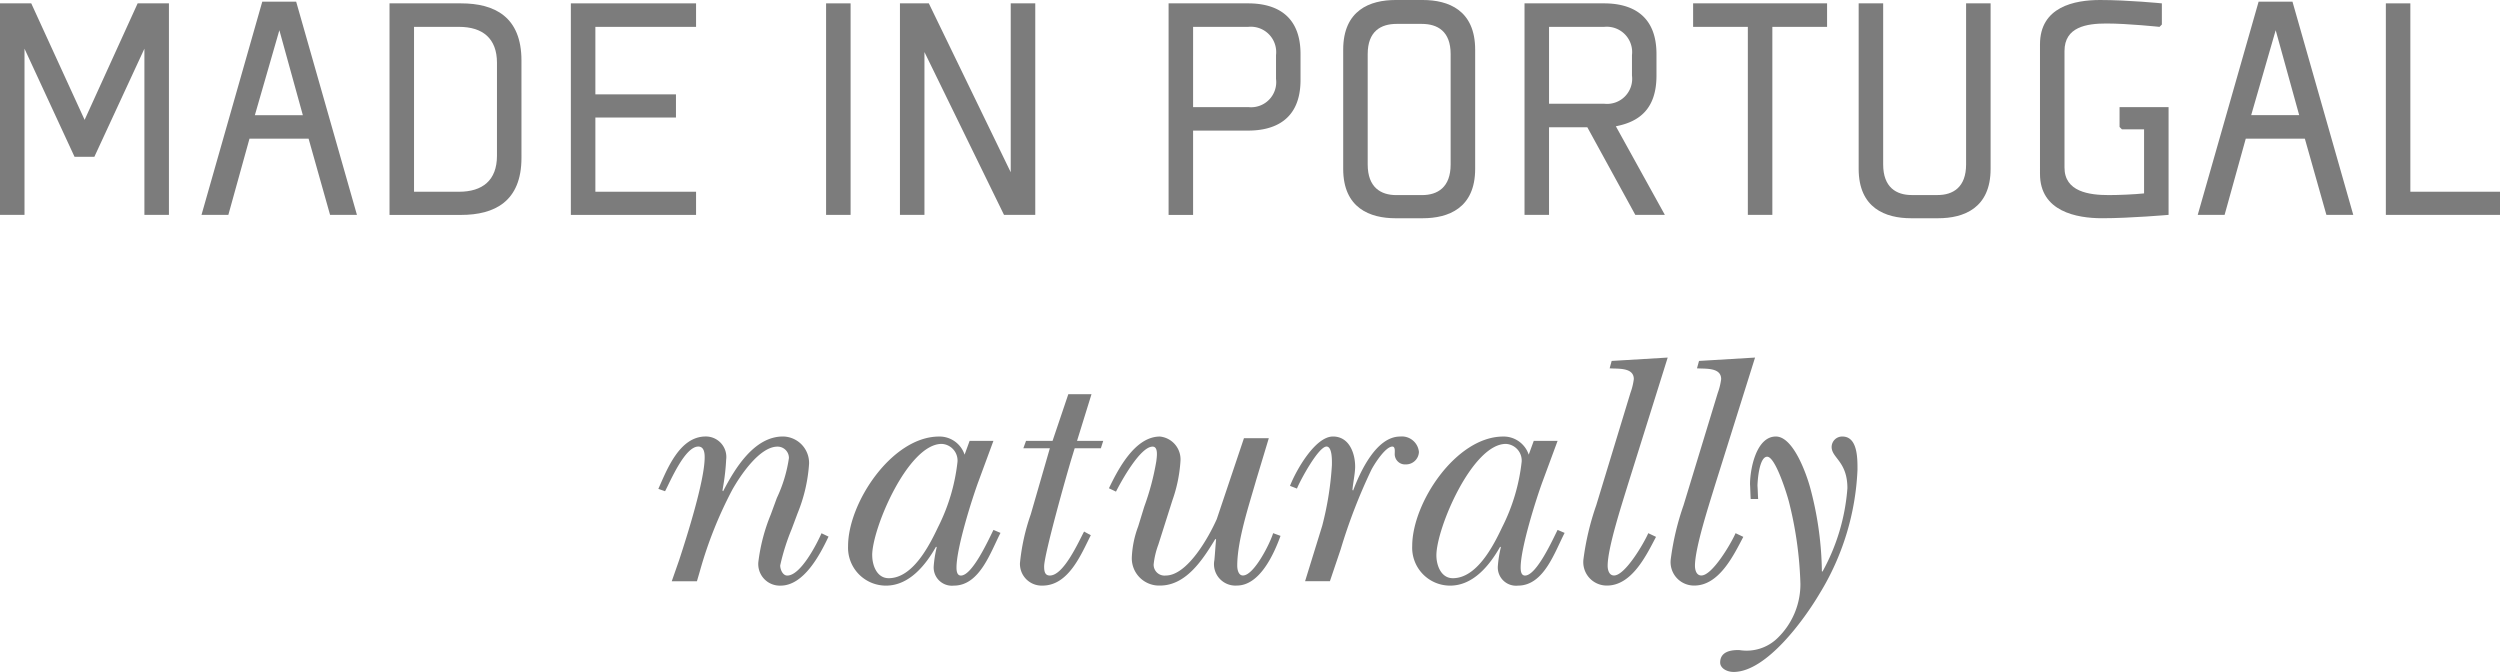
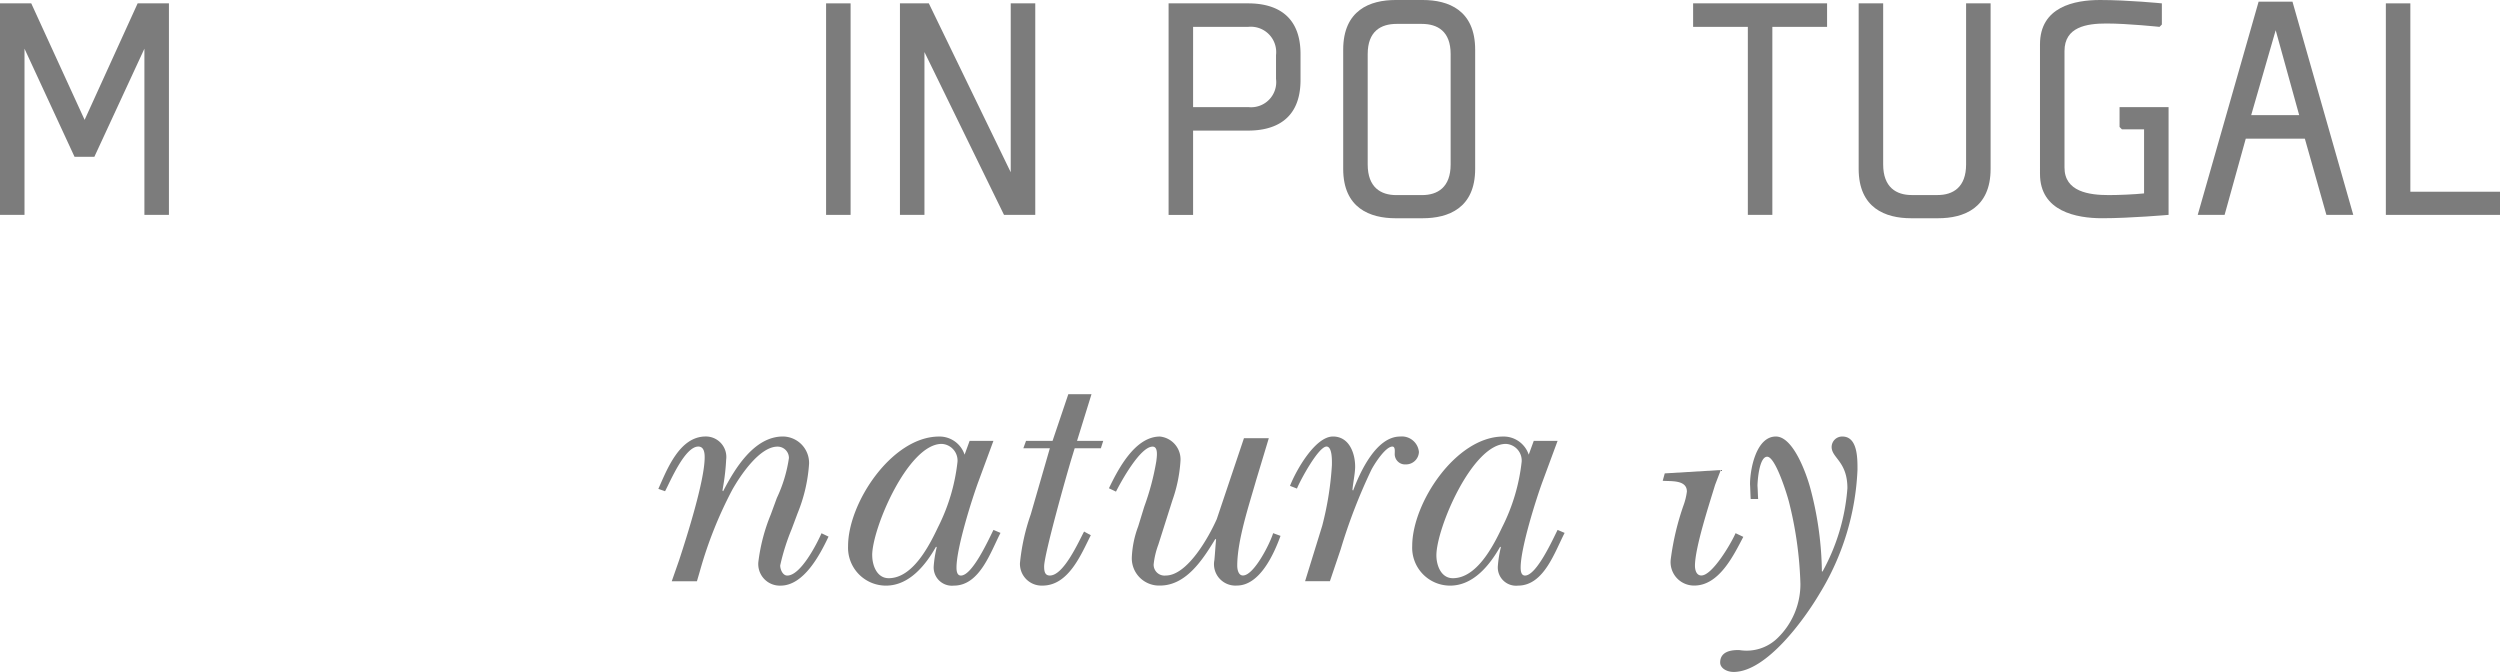
<svg xmlns="http://www.w3.org/2000/svg" width="231.989" height="62.347" viewBox="0 0 231.989 62.347">
  <defs>
    <style>.a{fill:#7c7c7c;}.b{clip-path:url(#a);}</style>
    <clipPath id="a">
      <rect class="a" width="231.989" height="62.347" />
    </clipPath>
  </defs>
  <g transform="translate(0)">
    <path class="a" d="M12.773.25,7.852,11.061,2.9.25H0V19.878H2.274V4.456L6.917,14.489H8.756L13.4,4.456V19.878h2.276V.25Z" transform="translate(0 0.062)" />
-     <path class="a" d="M22.221,2.773,24.4,10.657H19.947ZM20.634.125,14.995,19.909h2.491l1.963-7.073h5.484l1.994,7.073H29.42L23.78.125Z" transform="translate(3.703 0.031)" />
    <g transform="translate(0)">
      <g class="b">
-         <path class="a" d="M41.232,14.582c0,4.05-2.493,5.3-5.607,5.3H28.988V.25h6.636c3.115,0,5.607,1.246,5.607,5.3ZM38.959,5.765c0-2.274-1.34-3.334-3.521-3.334H31.262v15.3h4.175c2.181,0,3.521-1.06,3.521-3.334Z" transform="translate(7.158 0.062)" />
-         <path class="a" d="M44.757,8.694h7.478v2.15H44.757v6.886H54.1v2.15H42.482V.25H54.1V2.431H44.757Z" transform="translate(10.491 0.062)" />
        <rect class="a" width="2.274" height="19.628" transform="translate(76.657 0.312)" />
        <path class="a" d="M79.53.25V19.878h-2.9L69.247,4.768v15.11H66.973V.25h2.68l7.6,15.672V.25Z" transform="translate(16.538 0.062)" />
        <path class="a" d="M89.239,12.059v7.821H86.965V.25h7.384c2.367,0,4.859.934,4.859,4.706v2.4c0,3.768-2.493,4.7-4.859,4.7Zm5.14-2.181A2.33,2.33,0,0,0,96.934,7.26V5.048a2.353,2.353,0,0,0-2.585-2.617h-5.11V9.878Z" transform="translate(21.475 0.062)" />
        <path class="a" d="M104.82,20.253c-2.368,0-4.861-.934-4.861-4.58V4.612C99.959.935,102.452,0,104.82,0h2.524c2.368,0,4.861.935,4.861,4.612v11.06c0,3.646-2.493,4.58-4.861,4.58Zm2.461-2.15c1.433,0,2.648-.717,2.648-2.836V5.018c0-2.119-1.216-2.8-2.68-2.8h-2.336c-1.465,0-2.681.686-2.681,2.8v10.25c0,2.119,1.216,2.836,2.648,2.836Z" transform="translate(24.684 0)" />
-         <path class="a" d="M126.476,19.879h-2.741l-4.455-8.133h-3.553v8.133h-2.274V.25h7.384c2.368,0,4.861.934,4.861,4.706V6.949c0,3.147-1.651,4.3-3.77,4.706ZM120.869,9.566a2.33,2.33,0,0,0,2.555-2.617v-1.9a2.353,2.353,0,0,0-2.586-2.617h-5.11V9.566Z" transform="translate(28.016 0.062)" />
        <path class="a" d="M133.352,2.431V19.878h-2.274V2.431H126V.25h12.431V2.431Z" transform="translate(31.114 0.062)" />
        <path class="a" d="M150.563.25V15.61c0,3.646-2.493,4.58-4.859,4.58h-2.525c-2.367,0-4.859-.934-4.859-4.58V.25h2.274V15.2c0,2.119,1.215,2.837,2.647,2.837h2.4c1.434,0,2.648-.718,2.648-2.837V.25Z" transform="translate(34.156 0.062)" />
        <path class="a" d="M163.745,9.939v10s-3.582.312-6.167.312c-2.369,0-5.765-.623-5.765-4.112V4.114c0-3.49,3.208-4.114,5.576-4.114,2.587,0,5.733.312,5.733.312V2.276l-.218.217s-2.96-.312-4.923-.312c-1.839,0-3.894.312-3.894,2.555V15.548c0,2.243,2.273,2.555,4.112,2.555.935,0,2.368-.062,3.272-.156V12h-2.057l-.217-.217V9.939Z" transform="translate(37.489)" />
        <path class="a" d="M172.343.125l5.641,19.784h-2.493l-2-7.073h-5.483l-1.964,7.073h-2.493L169.2.125Zm-3.832,10.53h4.455l-2.181-7.882Z" transform="translate(40.389 0.031)" />
        <path class="a" d="M188.146,19.878H177.552V.25h2.274V17.729h8.32Z" transform="translate(43.844 0.062)" />
        <path class="a" d="M52.574,45.914H50.238l.686-1.963c.717-2.181,2.368-7.384,2.368-9.535,0-.342-.031-1-.591-1-1.247,0-2.587,3.211-3.085,4.146l-.623-.219c.809-1.807,1.963-4.861,4.393-4.861a1.9,1.9,0,0,1,1.9,2.15,20.035,20.035,0,0,1-.249,2.307l-.094.56.062.064c1.06-2.057,2.867-5.08,5.546-5.08a2.455,2.455,0,0,1,2.43,2.524,14.665,14.665,0,0,1-1.059,4.581l-.561,1.5a19.961,19.961,0,0,0-1.06,3.364c0,.343.218.935.655.935,1.246,0,2.742-2.928,3.178-3.925l.653.312c-.809,1.713-2.306,4.548-4.454,4.548a2,2,0,0,1-2.057-2.211,16.946,16.946,0,0,1,1.153-4.394l.56-1.526a13.065,13.065,0,0,0,1.122-3.708,1.052,1.052,0,0,0-1.06-1.06c-1.682,0-3.489,2.743-4.206,4.02a38.106,38.106,0,0,0-2.99,7.509Z" transform="translate(12.098 8.022)" />
        <path class="a" d="M74.391,32.888H76.6L75.231,36.6c-.592,1.59-2.057,6.2-2.057,8.038,0,.282.032.749.407.749,1.059,0,2.555-3.3,3.023-4.237l.653.279c-.934,1.807-1.932,4.892-4.331,4.892a1.694,1.694,0,0,1-1.869-1.776,10.6,10.6,0,0,1,.281-1.777l-.062-.061c-.965,1.713-2.493,3.614-4.642,3.614a3.515,3.515,0,0,1-3.521-3.676c0-4.02,4.082-10.158,8.444-10.158a2.452,2.452,0,0,1,2.368,1.682ZM65.354,43.513c0,.935.436,2.119,1.527,2.119,2.212,0,3.74-2.959,4.579-4.736a17.692,17.692,0,0,0,1.808-6.075A1.547,1.547,0,0,0,71.8,33.17c-3.116,0-6.45,7.821-6.45,10.343" transform="translate(15.585 8.022)" />
        <path class="a" d="M82.542,29.336,81.2,33.667h2.43l-.218.685h-2.43l-.249.812c-.468,1.525-2.586,9.035-2.586,10.156,0,.436.061.842.529.842,1.278,0,2.648-3.085,3.178-4.081l.623.342c-.9,1.777-2.056,4.674-4.486,4.674a2.013,2.013,0,0,1-2.087-2.087,19.261,19.261,0,0,1,1-4.518l1.774-6.139h-2.46l.249-.685h2.461l1.463-4.331Z" transform="translate(18.744 7.244)" />
        <path class="a" d="M87.109,42.517a7.5,7.5,0,0,0-.436,1.838,1.008,1.008,0,0,0,1.122,1.029c2.025,0,4.019-3.615,4.736-5.235l2.523-7.509H97.36l-1.185,3.927c-.655,2.3-1.744,5.545-1.744,7.913,0,.31.094.9.53.9,1.027,0,2.523-2.993,2.8-3.927l.686.251c-.622,1.713-1.931,4.61-4.05,4.61a1.987,1.987,0,0,1-2.087-2.368c.062-.623.094-1.277.156-1.9l-.062-.062c-1.122,1.838-2.68,4.331-5.141,4.331a2.53,2.53,0,0,1-2.617-2.586,9.24,9.24,0,0,1,.592-2.9L85.8,39a23.771,23.771,0,0,0,1.123-4.237c.03-.312.217-1.34-.344-1.34-1.153,0-2.928,3.241-3.4,4.176l-.655-.312c.872-1.807,2.429-4.8,4.736-4.8a2.13,2.13,0,0,1,1.9,2.306,13.377,13.377,0,0,1-.747,3.614Z" transform="translate(20.38 8.022)" />
        <path class="a" d="M96,37.064c.56-1.433,2.336-4.58,3.988-4.58,1.557,0,2.087,1.651,2.057,2.9-.032.686-.188,1.372-.251,2.057l.062.062c.655-1.746,2.15-5.016,4.362-5.016a1.589,1.589,0,0,1,1.746,1.434,1.2,1.2,0,0,1-1.216,1.152.958.958,0,0,1-1.029-1c0-.188.064-.656-.218-.656-.653,0-1.713,1.683-1.961,2.181a51.2,51.2,0,0,0-2.837,7.354l-1,2.96H97.4l1.589-5.141a29.141,29.141,0,0,0,.9-5.64c0-.281.062-1.715-.5-1.715-.749,0-2.463,3.178-2.743,3.9Z" transform="translate(23.706 8.022)" />
        <path class="a" d="M116.374,32.888h2.212L117.214,36.6c-.592,1.59-2.056,6.2-2.056,8.038,0,.282.031.749.405.749,1.059,0,2.555-3.3,3.023-4.237l.653.279c-.934,1.807-1.932,4.892-4.331,4.892a1.694,1.694,0,0,1-1.869-1.776,10.6,10.6,0,0,1,.281-1.777l-.062-.061c-.965,1.713-2.493,3.614-4.642,3.614a3.515,3.515,0,0,1-3.521-3.676c0-4.02,4.082-10.158,8.444-10.158a2.452,2.452,0,0,1,2.368,1.682Zm-9.035,10.625c0,.935.436,2.119,1.526,2.119,2.212,0,3.74-2.959,4.579-4.736a17.692,17.692,0,0,0,1.808-6.075,1.547,1.547,0,0,0-1.464-1.651c-3.116,0-6.449,7.821-6.449,10.343" transform="translate(25.952 8.022)" />
-         <path class="a" d="M121.954,38.421c-.53,1.744-1.87,5.827-1.87,7.509,0,.374.126.9.594.9,1.027,0,2.772-2.991,3.176-3.925l.718.342c-.9,1.713-2.243,4.518-4.55,4.518a2.174,2.174,0,0,1-2.181-2.461,24.776,24.776,0,0,1,1.183-4.985L122.2,29.883a5.868,5.868,0,0,0,.312-1.276c0-1.123-1.526-.935-2.243-1l.187-.686,5.2-.312Z" transform="translate(29.099 6.572)" />
-         <path class="a" d="M128.45,38.421c-.53,1.744-1.869,5.827-1.869,7.509,0,.374.125.9.592.9,1.027,0,2.772-2.991,3.177-3.925l.717.342c-.9,1.713-2.243,4.518-4.55,4.518a2.173,2.173,0,0,1-2.18-2.461,24.691,24.691,0,0,1,1.183-4.985L128.7,29.883a5.869,5.869,0,0,0,.312-1.276c0-1.123-1.525-.935-2.243-1l.188-.686,5.2-.312Z" transform="translate(30.704 6.572)" />
+         <path class="a" d="M128.45,38.421c-.53,1.744-1.869,5.827-1.869,7.509,0,.374.125.9.592.9,1.027,0,2.772-2.991,3.177-3.925l.717.342c-.9,1.713-2.243,4.518-4.55,4.518a2.173,2.173,0,0,1-2.18-2.461,24.691,24.691,0,0,1,1.183-4.985a5.869,5.869,0,0,0,.312-1.276c0-1.123-1.525-.935-2.243-1l.188-.686,5.2-.312Z" transform="translate(30.704 6.572)" />
        <path class="a" d="M131.532,38.28h-.686c-.031-.468-.031-.9-.062-1.372,0-1.37.561-4.423,2.4-4.423,1.62,0,2.836,3.489,3.178,4.735a31.309,31.309,0,0,1,1.09,7.79h.062a18.85,18.85,0,0,0,2.306-7.727c0-2.493-1.464-2.8-1.464-3.832a.977.977,0,0,1,1-.965c1.434,0,1.4,2.086,1.4,3.084a23.9,23.9,0,0,1-3.521,11.5c-1.4,2.368-4.923,7.26-7.975,7.26-.623,0-1.247-.342-1.247-.873,0-1.027,1.029-1.183,1.807-1.152a4.105,4.105,0,0,0,3.521-1.121,6.956,6.956,0,0,0,2.119-5.018,34.984,34.984,0,0,0-1.059-7.6c-.156-.623-1.247-4.206-2.025-4.206-.749,0-.9,2.274-.9,2.71.031.407.031.811.062,1.216" transform="translate(31.611 8.022)" />
      </g>
    </g>
  </g>
</svg>